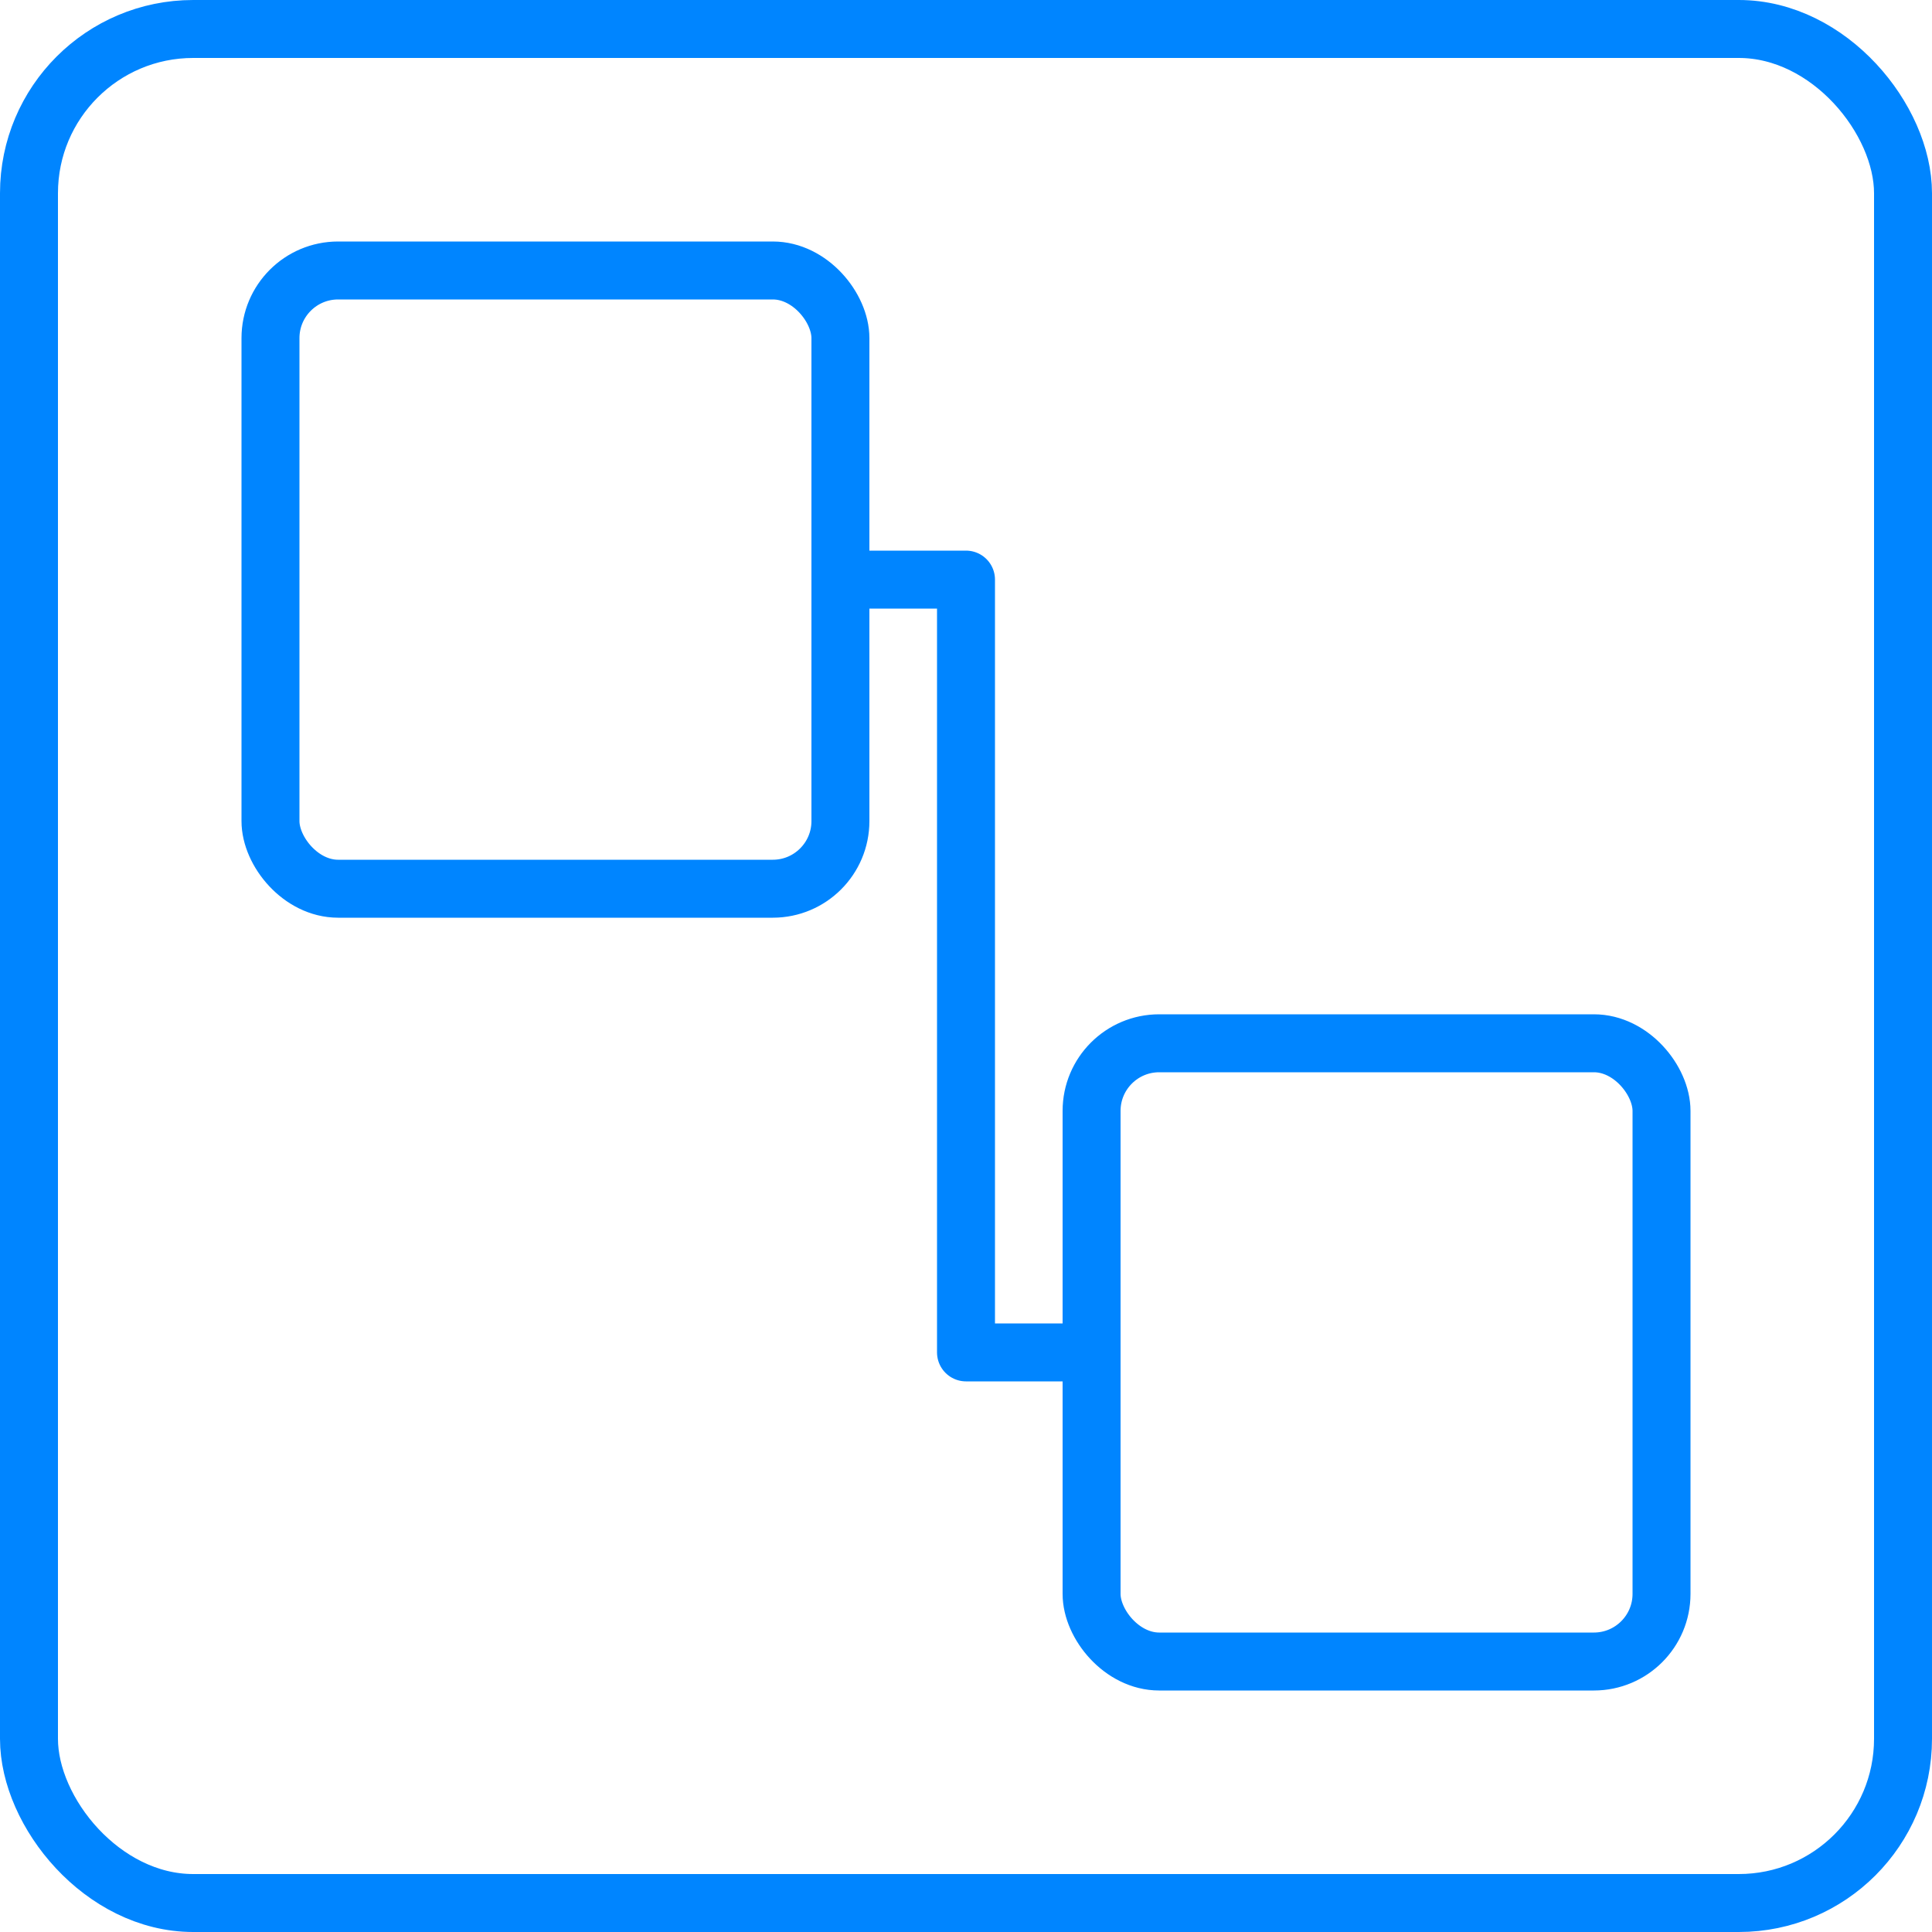
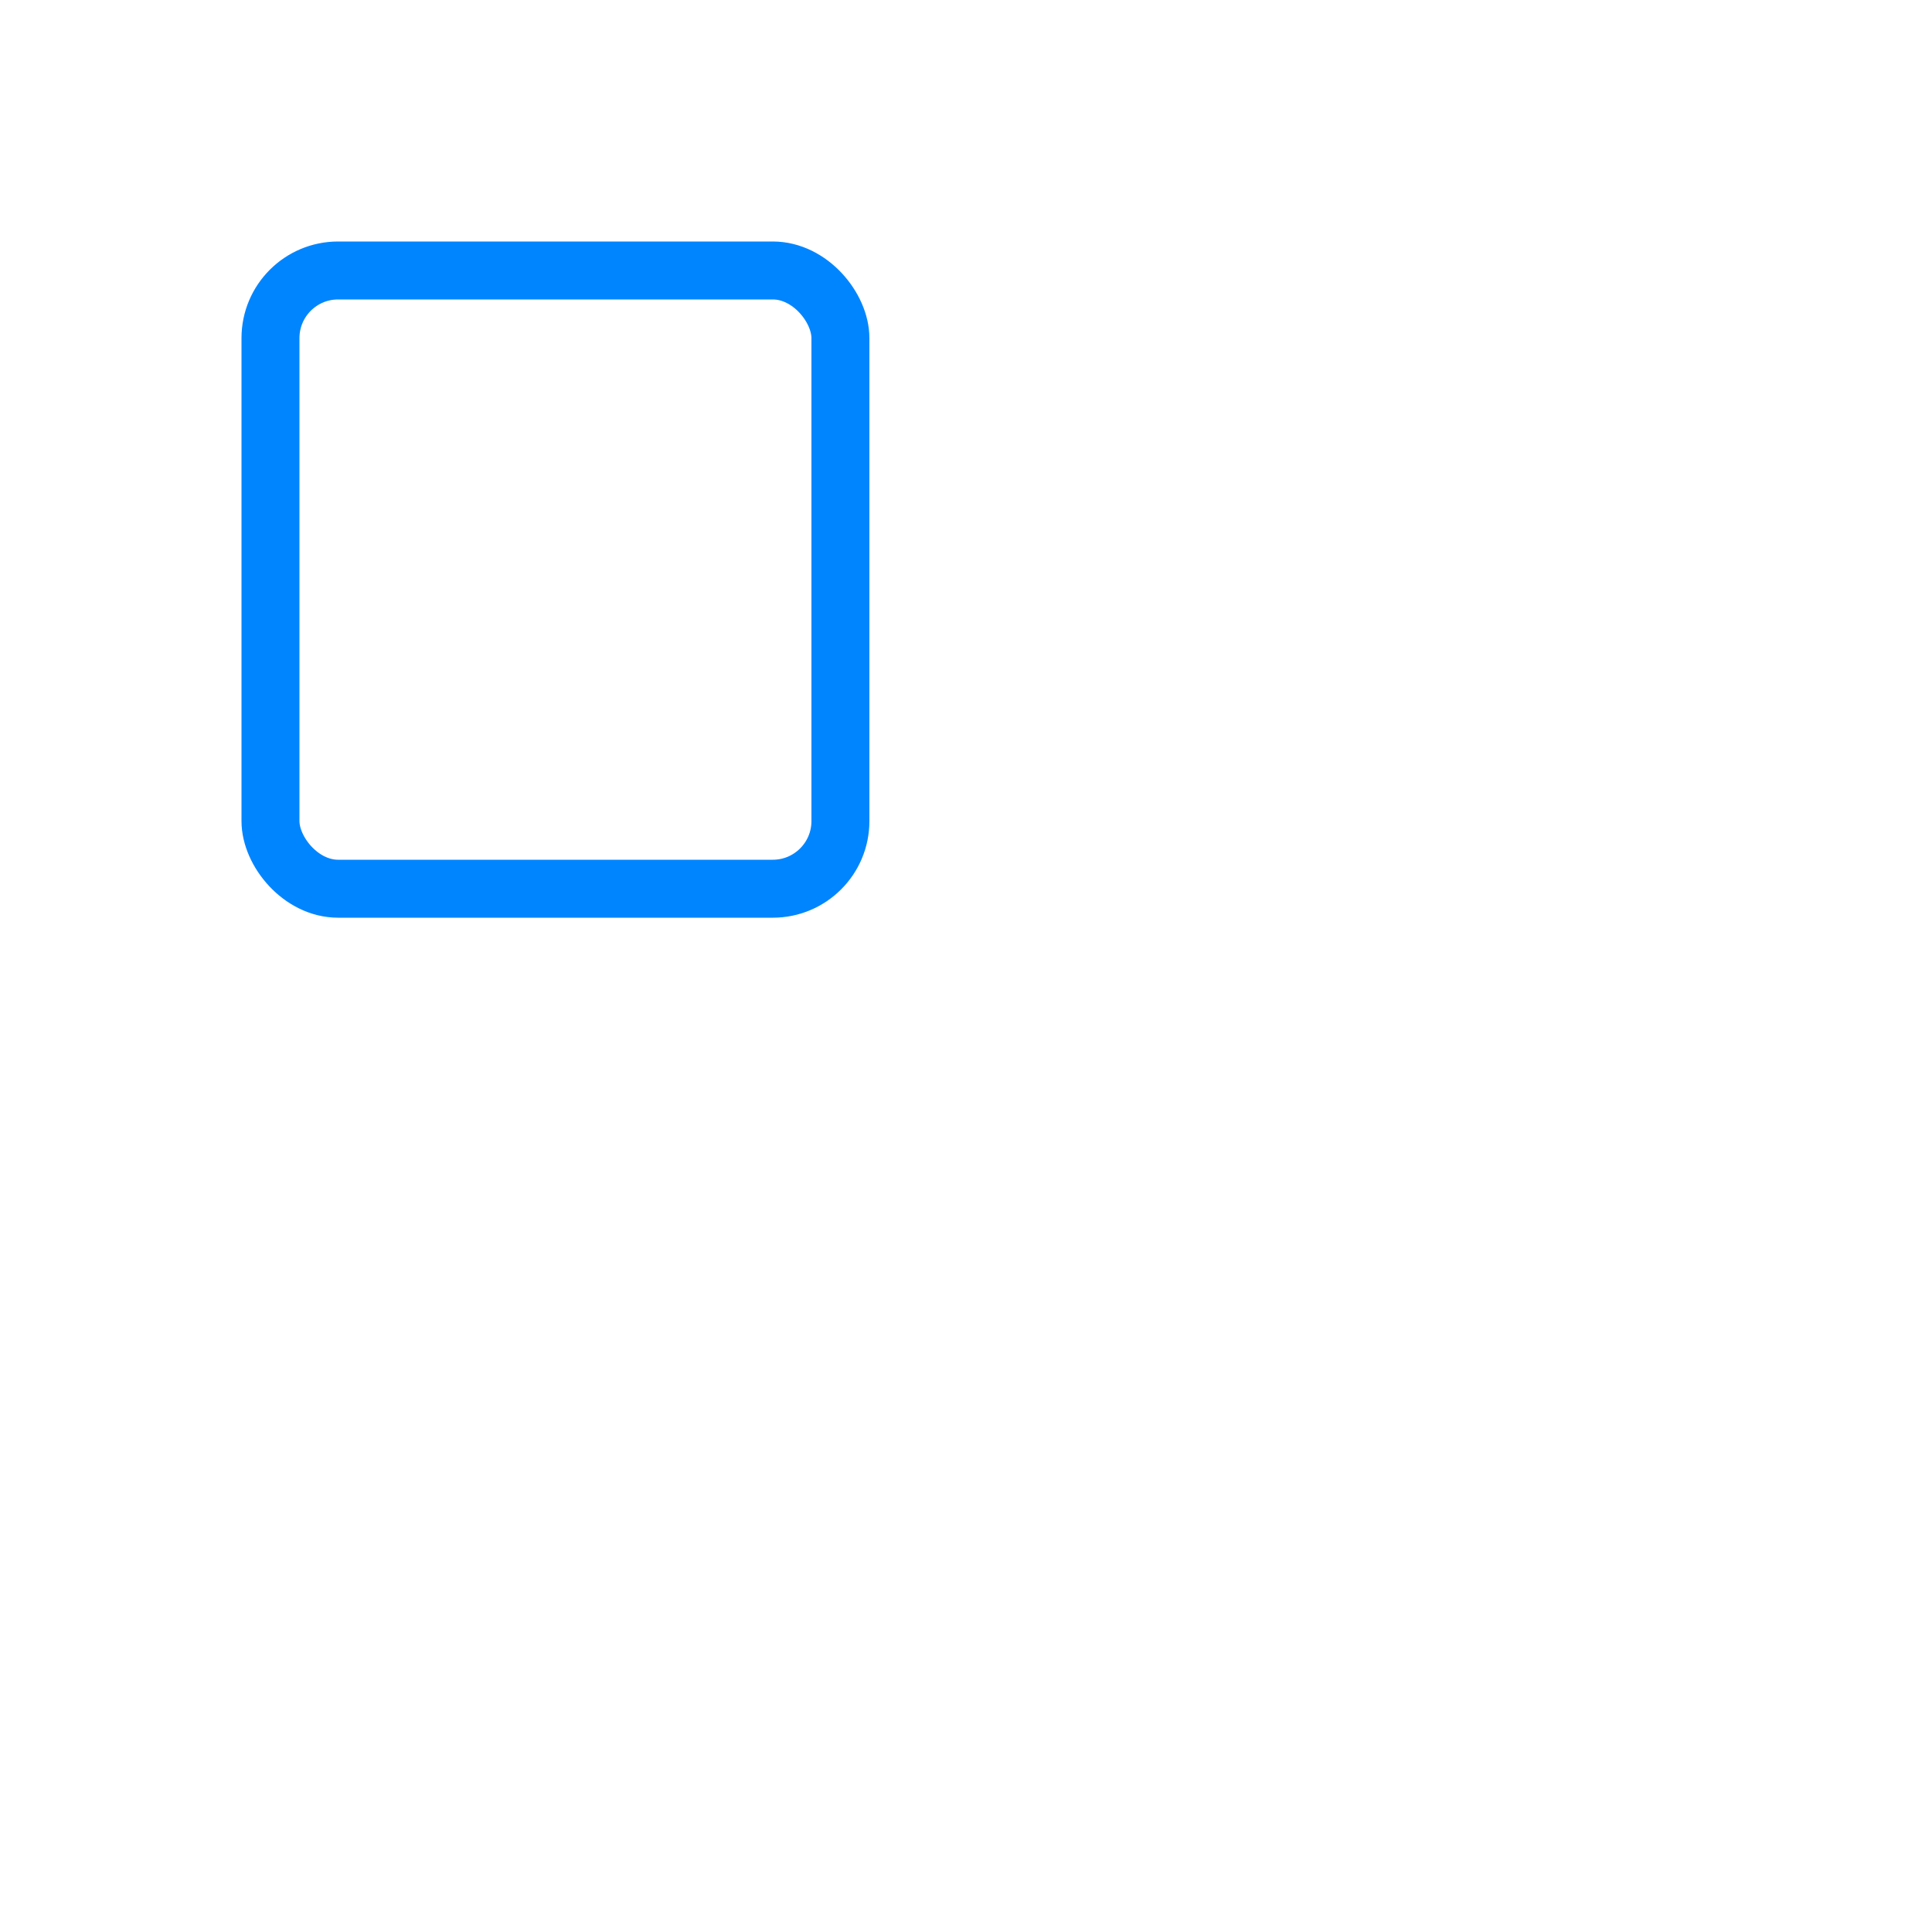
<svg xmlns="http://www.w3.org/2000/svg" width="40" height="40" viewBox="0 0 40 40" fill="none">
-   <rect x="0.6" y="0.6" width="38.8" height="38.8" rx="3.4" stroke="#0085FF" stroke-width="1.2" />
  <rect x="5.6" y="5.6" width="11.8" height="12.8" rx="1.4" stroke="#0085FF" stroke-width="1.2" />
-   <path d="M17.5 12H20V28H22.5" stroke="#0085FF" stroke-width="1.2" stroke-linecap="round" stroke-linejoin="round" />
-   <rect x="22.6" y="21.6" width="11.8" height="12.8" rx="1.4" stroke="#0085FF" stroke-width="1.2" />
</svg>